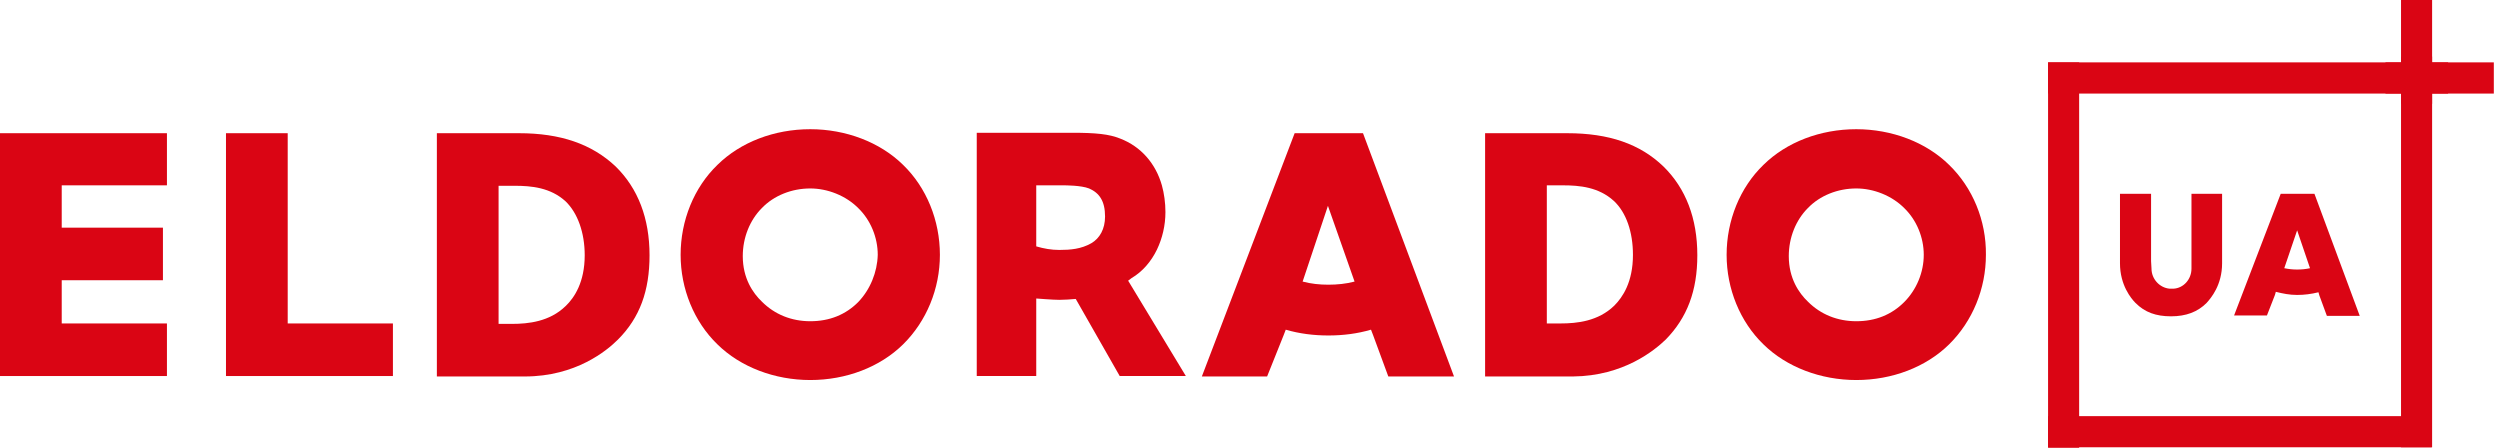
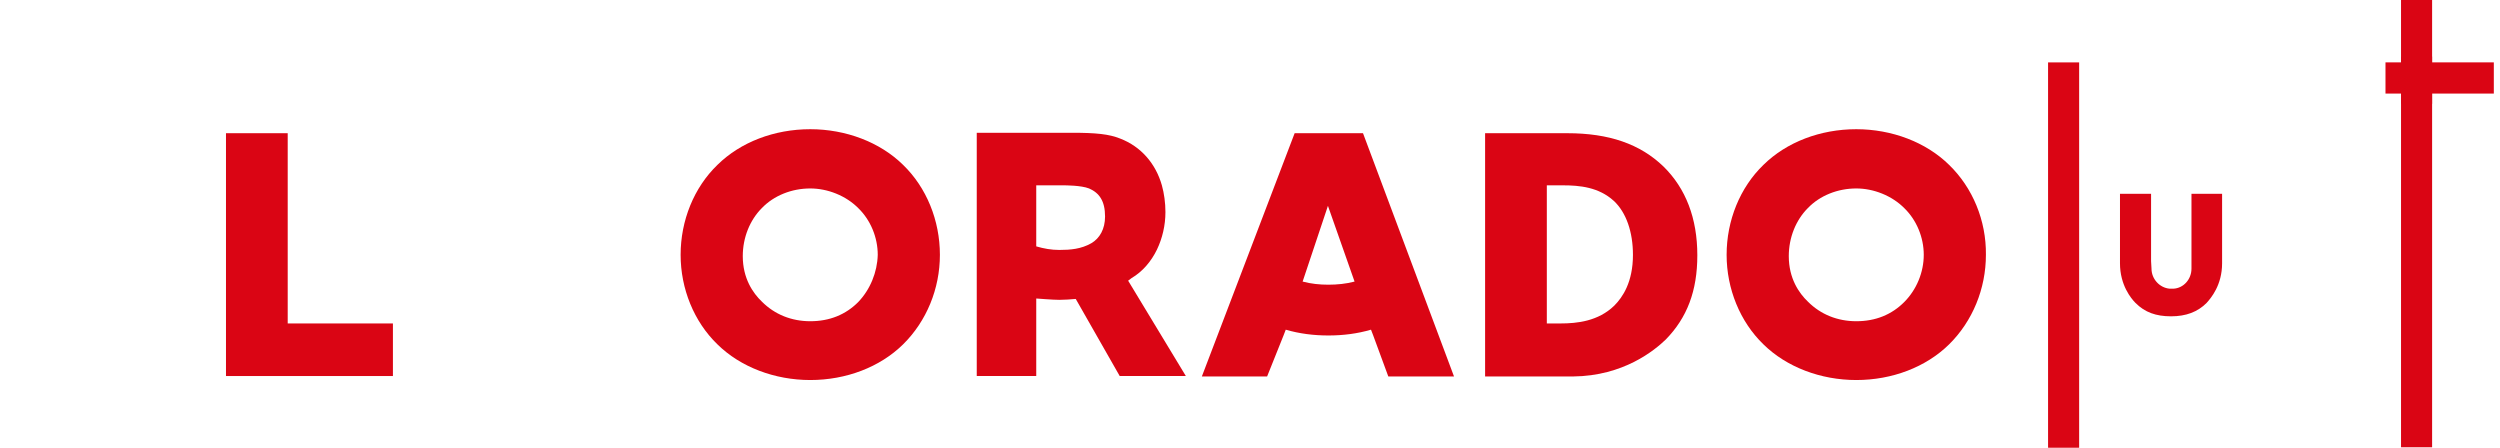
<svg xmlns="http://www.w3.org/2000/svg" width="173" height="31" viewBox="0 0 173 31" fill="none">
  <path d="M19.909 9.218H15.638V26.021H27.19V22.383H19.909V9.218Z" fill="#DA0514" />
-   <path d="M35.915 9.218H30.231V26.052H36.315C39.848 26.052 41.998 24.263 42.767 23.493C44.272 21.982 44.948 20.132 44.948 17.666C44.948 15.107 44.149 13.041 42.613 11.53C40.954 9.958 38.773 9.218 35.915 9.218ZM39.141 21.18C38.035 22.259 36.56 22.413 35.424 22.413H34.502V12.856H35.608C36.776 12.856 38.097 12.979 39.141 13.935C39.971 14.737 40.462 16.093 40.462 17.666C40.462 19.515 39.756 20.595 39.141 21.18Z" fill="#DA0514" />
  <path d="M62.491 11.407C60.893 9.835 58.528 8.941 56.07 8.941C53.581 8.941 51.246 9.835 49.649 11.407C48.02 12.98 47.099 15.261 47.099 17.635C47.099 19.978 48.02 22.259 49.649 23.832C51.246 25.404 53.612 26.298 56.07 26.298C58.558 26.298 60.893 25.404 62.491 23.832C64.119 22.229 65.041 19.978 65.041 17.635C65.041 15.261 64.119 12.98 62.491 11.407ZM59.388 20.903C58.528 21.766 57.422 22.229 56.07 22.229C54.779 22.229 53.612 21.766 52.721 20.872C52.106 20.286 51.4 19.269 51.4 17.727C51.4 16.433 51.892 15.23 52.721 14.398C53.55 13.535 54.779 13.041 56.07 13.041C57.268 13.041 58.528 13.535 59.388 14.398C60.248 15.23 60.74 16.433 60.74 17.635C60.709 18.837 60.217 20.04 59.388 20.903Z" fill="#DA0514" />
  <path d="M134.875 11.407C133.277 9.835 130.911 8.941 128.454 8.941C125.965 8.941 123.63 9.835 122.032 11.407C120.404 12.98 119.482 15.261 119.482 17.635C119.482 19.978 120.404 22.259 122.032 23.832C123.63 25.404 125.996 26.298 128.454 26.298C130.942 26.298 133.277 25.404 134.875 23.832C136.503 22.229 137.425 19.978 137.425 17.635C137.455 15.261 136.503 12.98 134.875 11.407ZM131.772 20.903C130.911 21.766 129.805 22.229 128.454 22.229C127.163 22.229 125.996 21.766 125.105 20.872C124.49 20.286 123.784 19.269 123.784 17.727C123.784 16.433 124.275 15.23 125.105 14.398C125.934 13.535 127.163 13.041 128.454 13.041C129.652 13.041 130.911 13.535 131.772 14.398C132.632 15.23 133.124 16.433 133.124 17.635C133.124 18.837 132.632 20.04 131.772 20.903Z" fill="#DA0514" />
  <path d="M115.273 23.493C116.748 21.982 117.455 20.132 117.455 17.666C117.455 15.107 116.656 13.041 115.12 11.53C113.491 9.958 111.341 9.218 108.453 9.218H102.769V26.052H108.852C112.355 26.021 114.505 24.233 115.273 23.493ZM107.04 22.383V12.825H108.146C109.313 12.825 110.634 12.949 111.679 13.904C112.539 14.706 113 16.062 113 17.635C113 19.515 112.293 20.564 111.709 21.149C110.603 22.229 109.129 22.383 107.992 22.383H107.04Z" fill="#DA0514" />
  <path d="M89.589 9.218L83.168 26.052H87.684L88.82 23.215L88.974 22.814C89.927 23.092 90.91 23.215 91.924 23.215C92.937 23.215 93.921 23.092 94.873 22.814L95.027 23.215L96.071 26.052H100.618L94.32 9.218H89.589ZM93.736 19.485C93.153 19.639 92.538 19.701 91.924 19.701C91.309 19.701 90.725 19.639 90.142 19.485L91.893 14.244L93.736 19.485Z" fill="#DA0514" />
  <path d="M78.313 19.238C79.051 18.806 79.665 18.097 80.064 17.265C80.433 16.494 80.648 15.6 80.648 14.675C80.648 14.028 80.556 13.38 80.402 12.825C79.972 11.315 78.958 10.143 77.514 9.588C76.746 9.28 75.855 9.188 74.196 9.188H67.591V12.825V17.265V26.021H71.708V20.656C71.708 20.656 72.875 20.749 73.305 20.749C73.674 20.749 74.073 20.718 74.442 20.687L77.484 26.021H82.061L78.067 19.423C78.16 19.361 78.221 19.3 78.313 19.238ZM76.47 14.983C76.47 15.847 76.101 16.494 75.517 16.833C74.811 17.234 74.073 17.296 73.305 17.296C72.752 17.296 72.23 17.203 71.708 17.049V12.825H73.551C73.736 12.825 74.811 12.825 75.364 13.041C76.07 13.35 76.47 13.905 76.47 14.983Z" fill="#DA0514" />
-   <path d="M0 26.021H11.552V22.383H4.271V19.392H11.275V15.754H4.271V12.825H11.552V9.218H0V26.021Z" fill="#DA0514" />
-   <path d="M169.408 4.316H141.726V6.475H169.408V4.316Z" fill="#DA0514" />
-   <path d="M168.271 28.795H141.726V30.953H168.271V28.795Z" fill="#DA0514" />
+   <path d="M168.271 28.795V30.953H168.271V28.795Z" fill="#DA0514" />
  <path d="M168.302 3.916H166.151V30.953H168.302V3.916Z" fill="#DA0514" />
  <path d="M143.877 4.316H141.726V30.984H143.877V4.316Z" fill="#DA0514" />
  <path d="M168.302 0H166.151V7.183H168.302V0Z" fill="#DA0514" />
  <path d="M172.572 4.316H165.076V6.475H172.572V4.316Z" fill="#DA0514" />
-   <path d="M160.16 13.411H157.825L154.599 21.828H156.873L157.426 20.41L157.487 20.194C157.979 20.317 158.44 20.41 158.962 20.41C159.453 20.41 159.945 20.348 160.437 20.225L160.498 20.44L161.02 21.859H163.294L160.16 13.411ZM158.962 18.652C158.655 18.652 158.378 18.621 158.071 18.56L158.962 15.939L159.853 18.56C159.576 18.621 159.269 18.652 158.962 18.652Z" fill="#DA0514" />
  <path d="M151.65 13.411V18.159V18.591C151.65 19.331 151.097 19.947 150.39 19.978C150.359 19.978 150.298 19.978 150.267 19.978C150.236 19.978 150.175 19.978 150.144 19.978C149.437 19.916 148.884 19.3 148.884 18.591L148.854 18.067V13.411H146.703V18.036V18.221C146.703 19.731 147.471 20.656 147.778 20.965C148.424 21.612 149.192 21.889 150.236 21.889C151.281 21.889 152.08 21.581 152.694 20.965C153.001 20.625 153.769 19.731 153.769 18.221V18.097V13.411H151.65Z" fill="#DA0514" />
</svg>